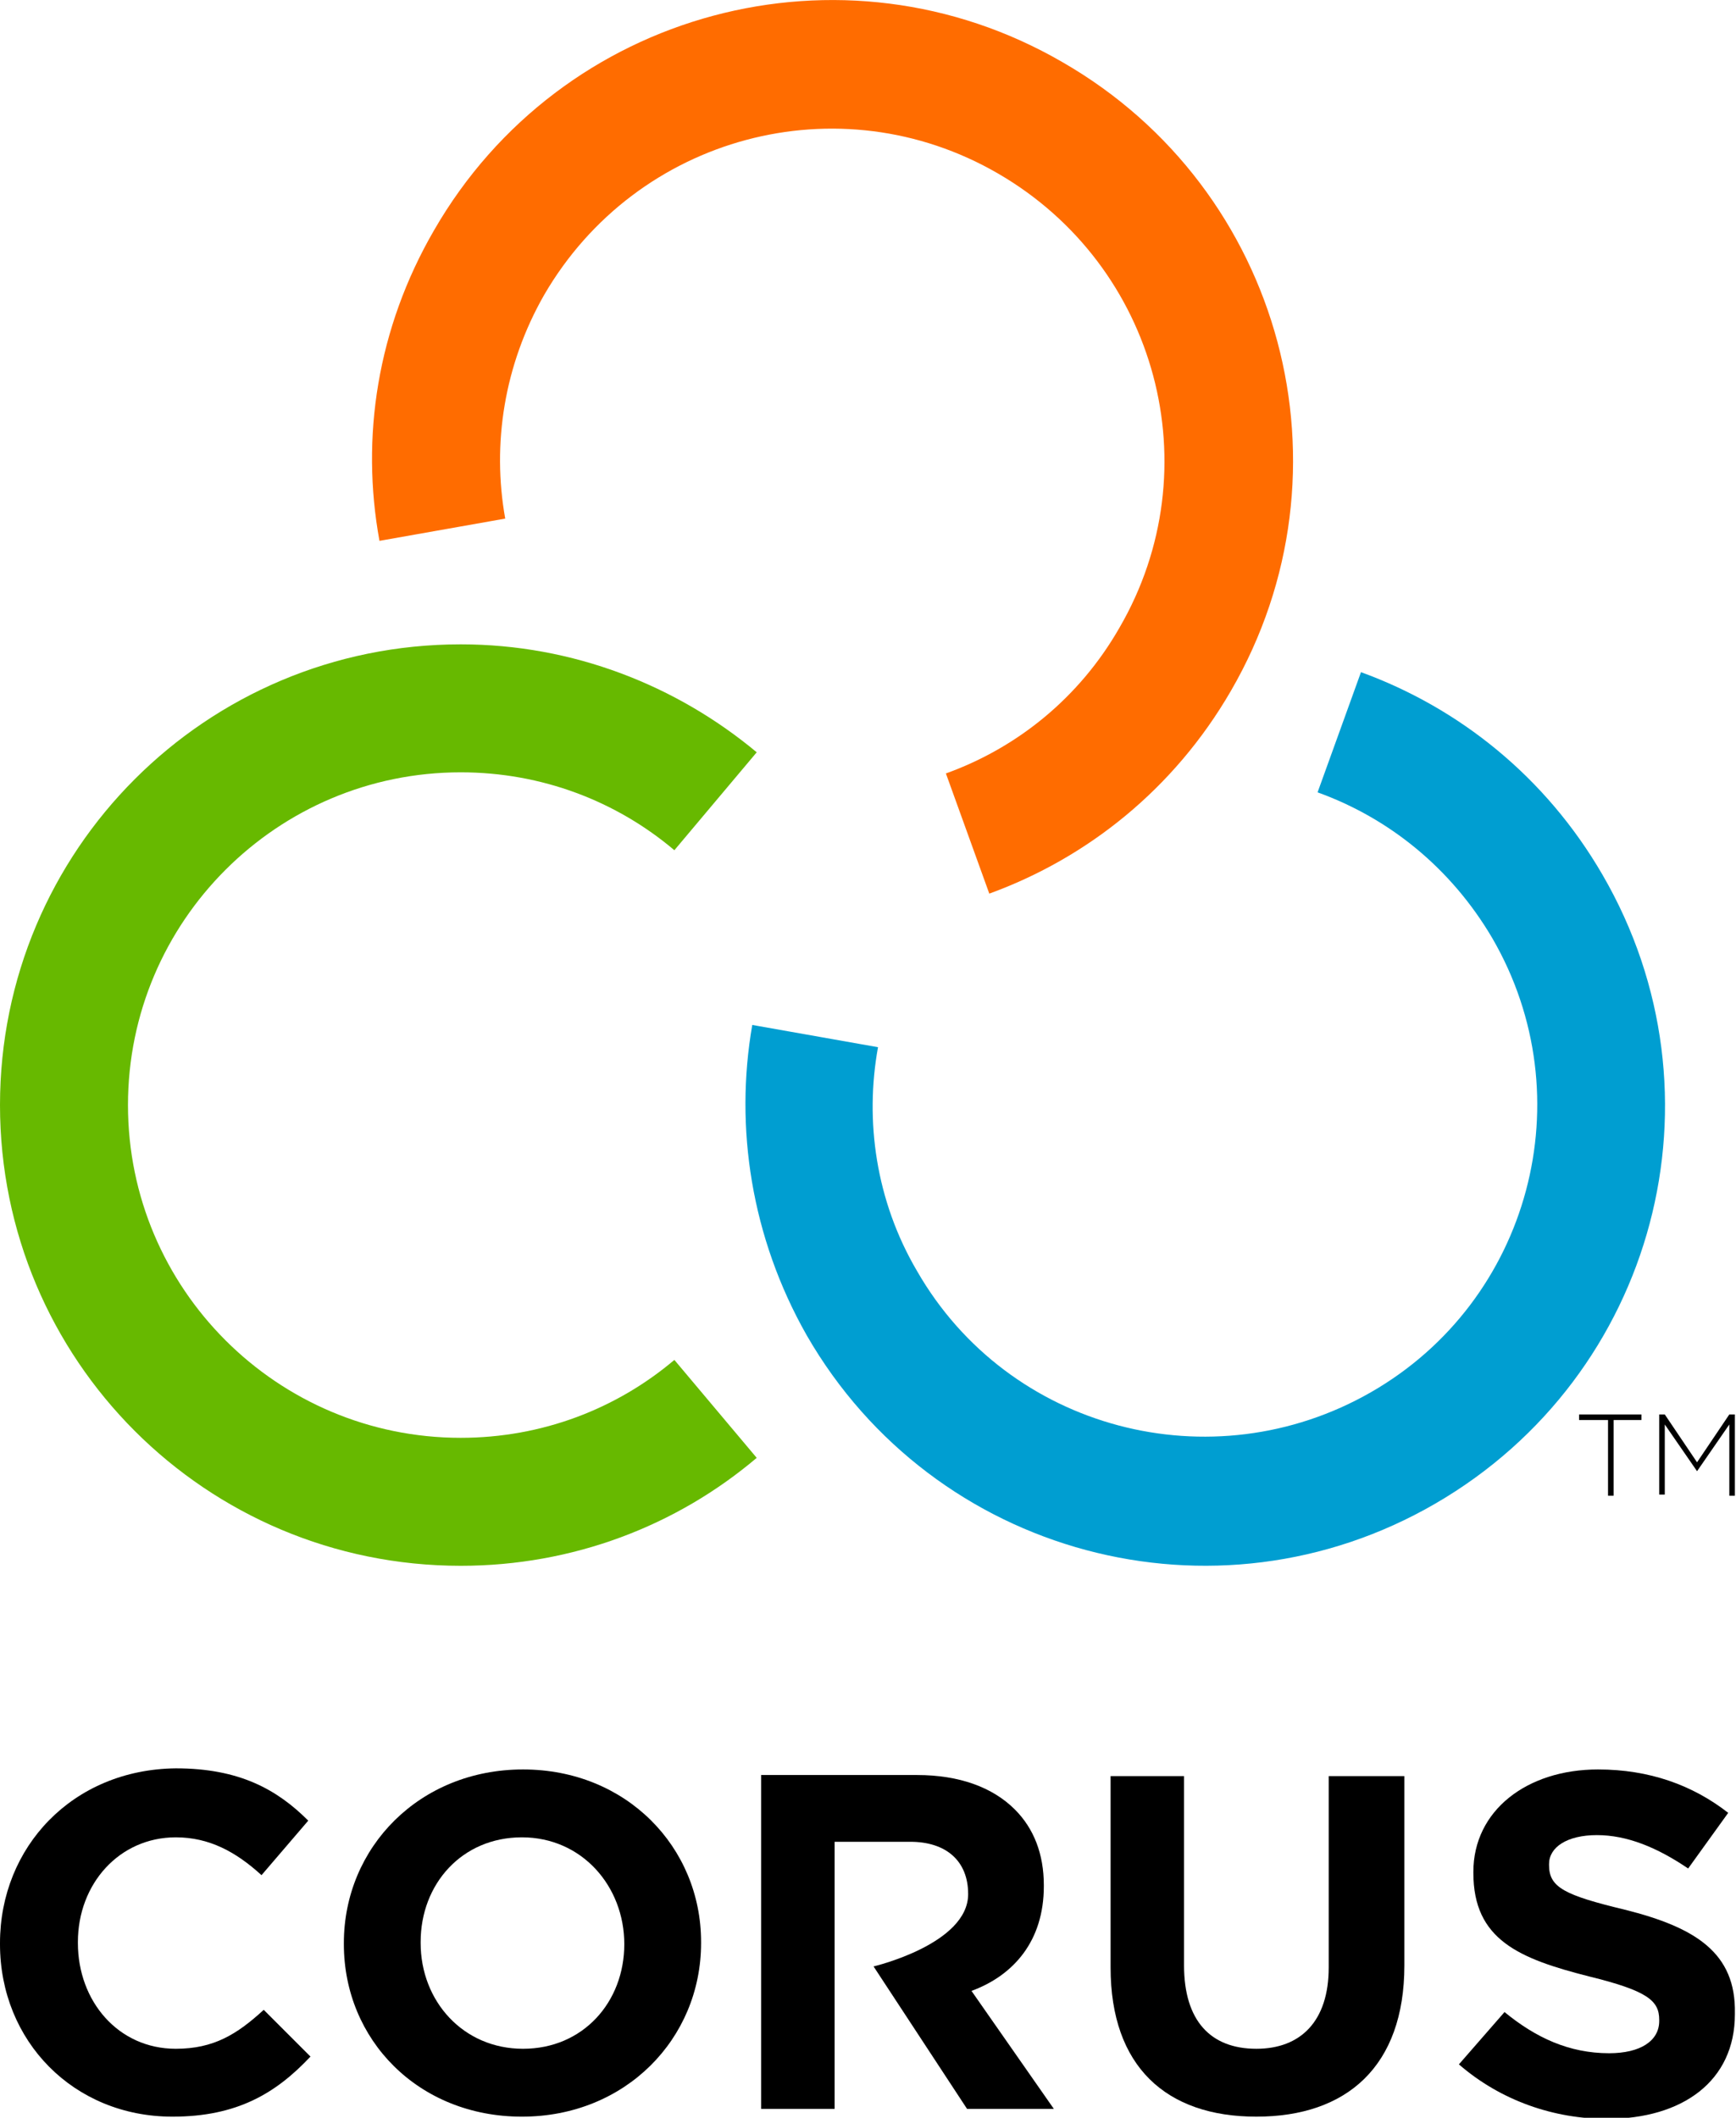
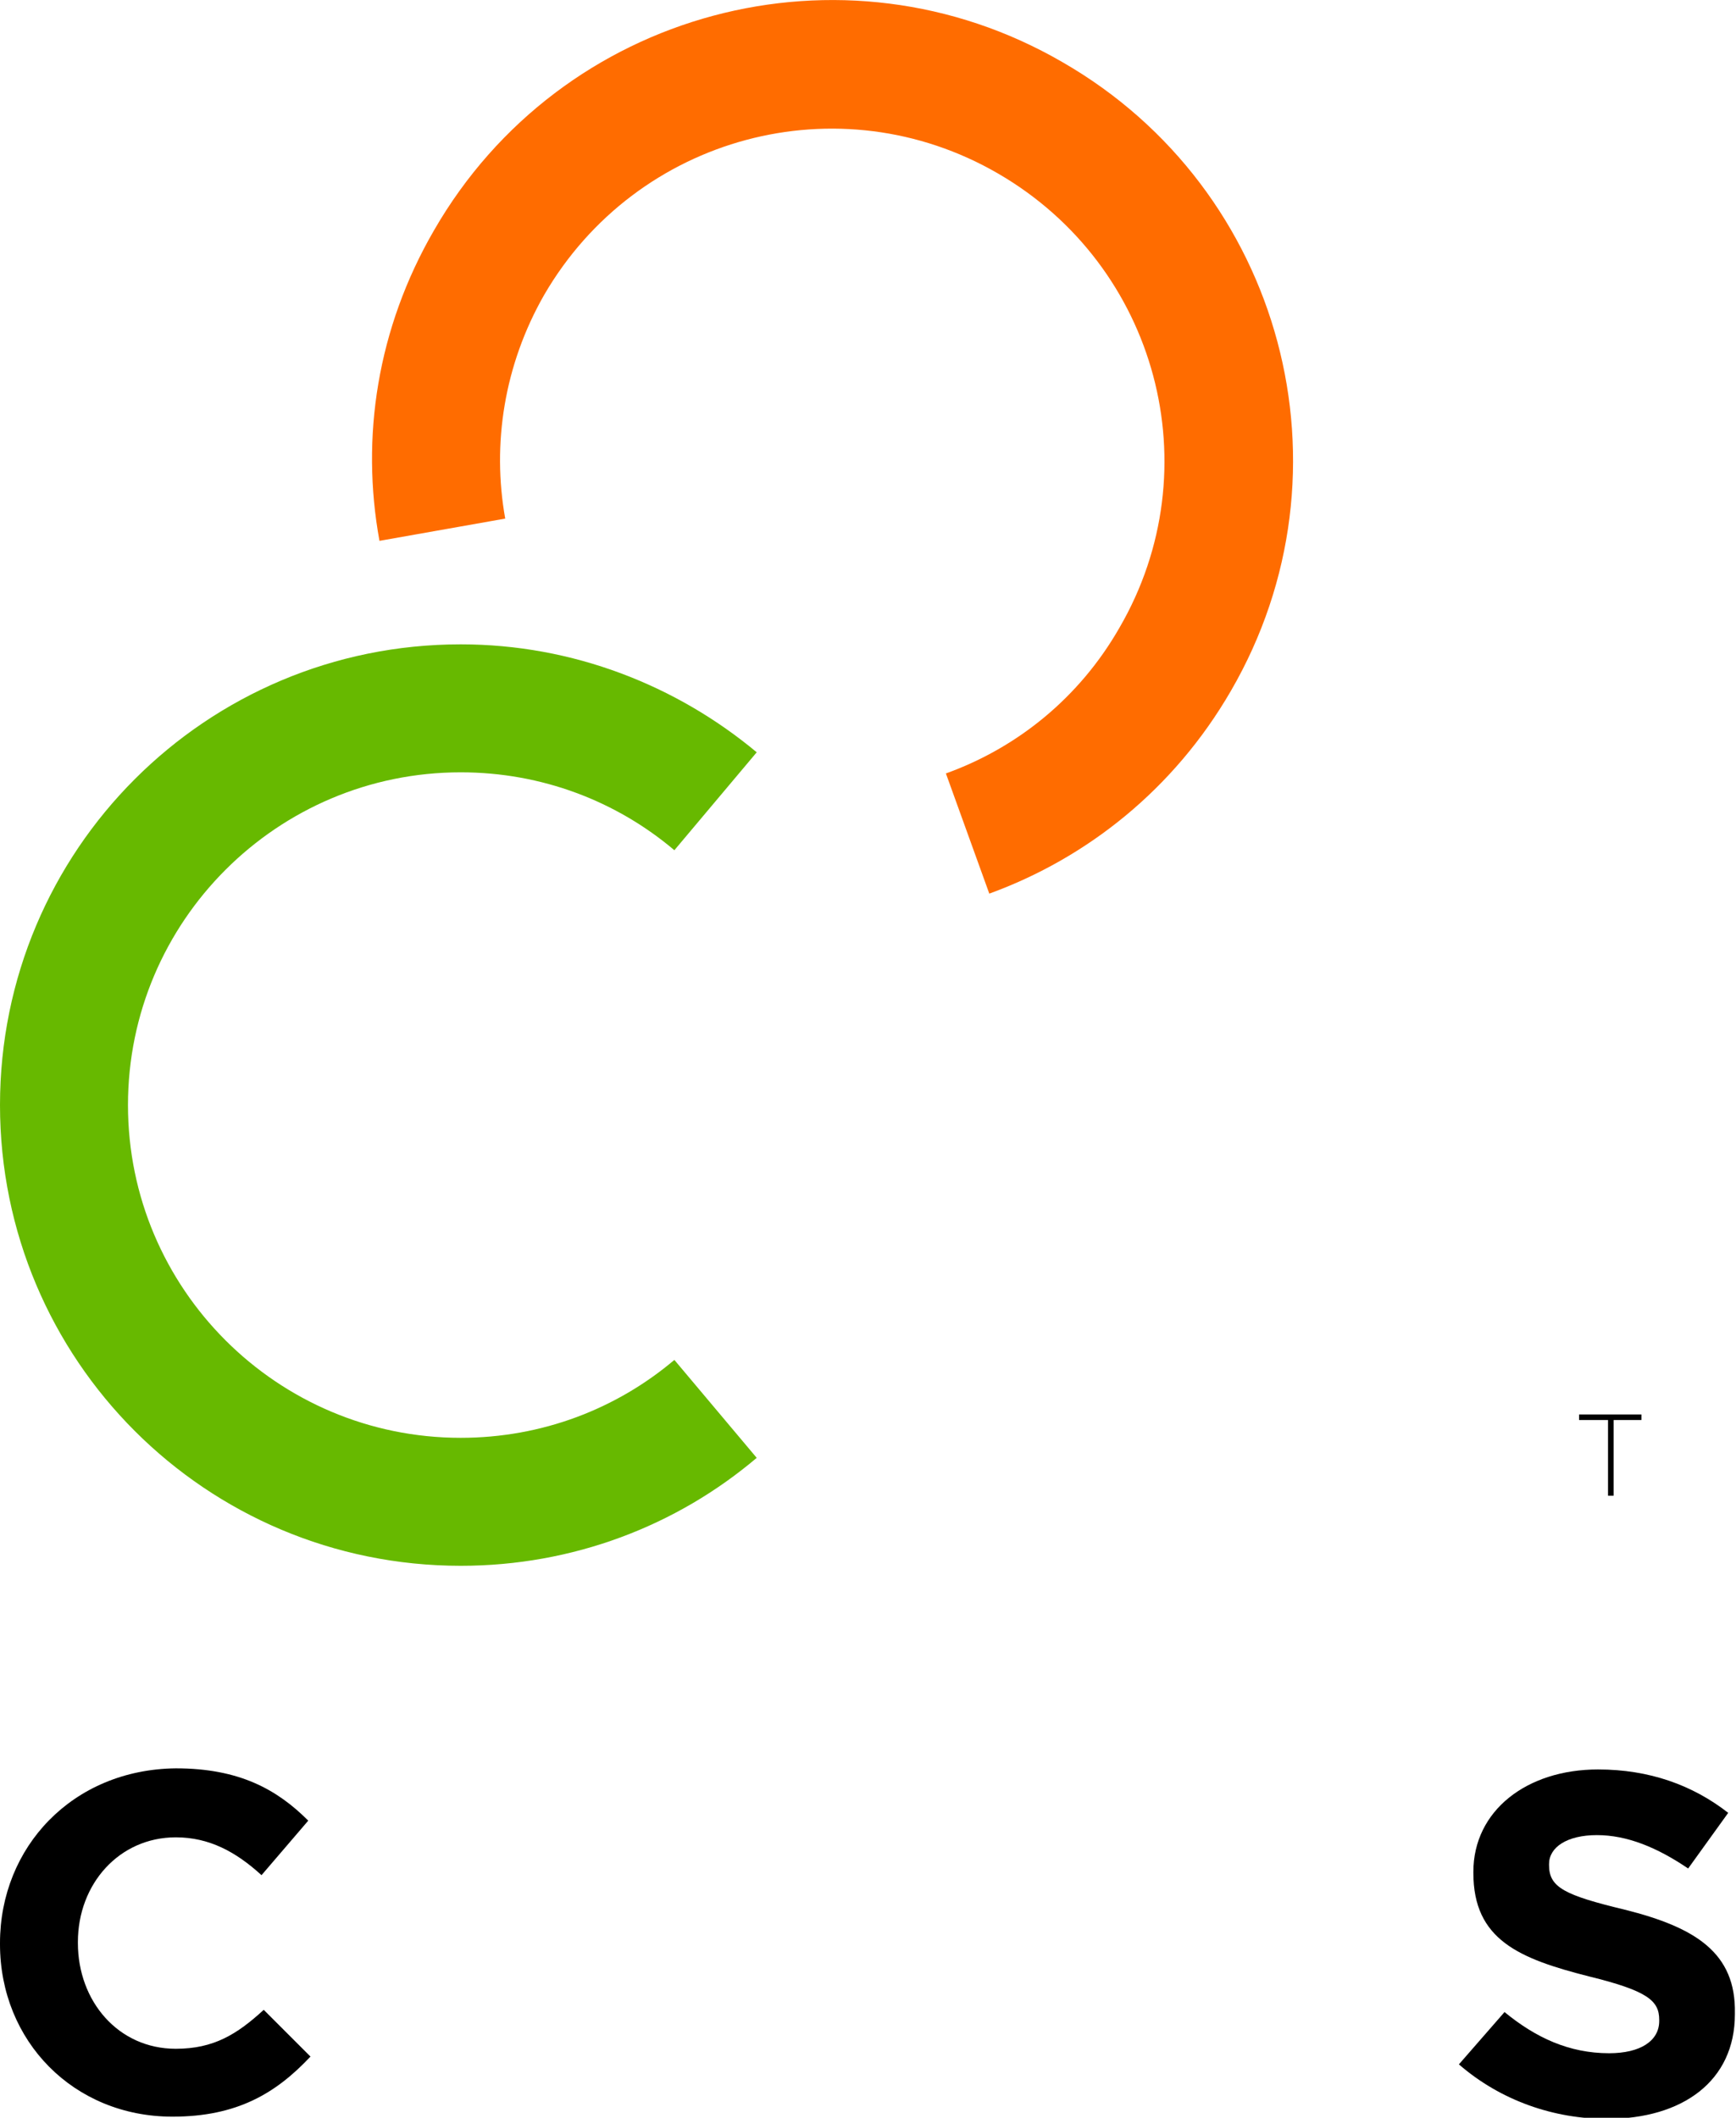
<svg xmlns="http://www.w3.org/2000/svg" version="1.1" id="Слой_1" x="0px" y="0px" viewBox="0 0 156 190.3" style="enable-background:new 0 0 156 190.3;" xml:space="preserve">
  <style type="text/css">
	.st0{fill:#67B900;}
	.st1{fill:#009ED1;}
	.st2{fill:#FF6C00;}
</style>
  <g>
    <path class="st0" d="M60.6,122.2c-5.2,4.4-11.9,7-19.2,7c-16.5,0-29.9-13.4-29.9-29.9c0-16.5,13.4-29.9,29.9-29.9   c7.3,0,14,2.6,19.2,7l7.4-8.8c-7.2-6-16.5-9.7-26.6-9.7C18.5,57.9,0,76.4,0,99.3c0,22.9,18.5,41.4,41.4,41.4   c10.1,0,19.4-3.6,26.6-9.7L60.6,122.2z" />
-     <path class="st1" d="M144,78.6c-5.1-8.8-12.9-15-21.7-18.2l-3.9,10.8c6.4,2.3,12,6.8,15.7,13.1c8.3,14.3,3.4,32.6-10.9,40.8   s-32.6,3.4-40.8-10.9c-3.7-6.3-4.7-13.5-3.5-20.1l-11.3-2c-1.6,9.2-0.1,19.1,4.9,27.9c11.4,19.8,36.7,26.6,56.5,15.1   S155.5,98.4,144,78.6z" />
    <path class="st2" d="M95.5,5.6C75.7-5.9,50.4,0.9,39,20.7c-5.1,8.8-6.6,18.6-4.9,27.9l11.3-2c-1.2-6.7-0.1-13.8,3.5-20.1   c8.3-14.3,26.5-19.2,40.8-10.9s19.2,26.5,10.9,40.8C97,62.7,91.4,67.2,85,69.5l3.9,10.8c8.8-3.2,16.6-9.4,21.7-18.2   C122.1,42.3,115.3,17,95.5,5.6z" />
  </g>
  <g>
    <g>
      <path d="M144.4,127.6h-2.5v-0.5h5.6v0.5h-2.5v6.8h-0.5V127.6z" />
-       <path d="M149.1,127.1h0.5l2.9,4.3l2.9-4.3h0.5v7.3h-0.5V128l-2.9,4.2h0l-2.9-4.2v6.3h-0.5V127.1z" />
    </g>
  </g>
  <g>
    <g>
      <g>
        <g>
          <g>
            <g>
              <path d="M23.7,180.6c-2.4,2.2-4.5,3.5-7.9,3.5c-5.2,0-8.8-4.3-8.8-9.5v-0.1c0-5.2,3.7-9.4,8.8-9.4c3,0,5.4,1.3,7.7,3.4        l4.2-4.9c-2.8-2.8-6.2-4.7-11.9-4.7C6.5,159,0,166,0,174.6v0.1c0,8.7,6.6,15.5,15.5,15.5c5.8,0,9.3-2.1,12.4-5.4L23.7,180.6z" />
-               <path d="M47,159c-9.3,0-16.1,7-16.1,15.6v0.1c0,8.6,6.7,15.5,16,15.5c9.3,0,16.1-7,16.1-15.6v-0.1C63,166,56.3,159,47,159         M56.1,174.7c0,5.2-3.7,9.4-9.1,9.4c-5.4,0-9.2-4.3-9.2-9.5v-0.1c0-5.2,3.7-9.4,9.1-9.4C52.3,165.1,56.1,169.5,56.1,174.7        L56.1,174.7z" />
-               <path d="M87.3,178.9c3.8-1.4,6.5-4.5,6.5-9.4v-0.1c0-2.8-0.9-5.1-2.6-6.8c-2-2-5-3.1-8.8-3.1h-14v30H75v-24h6.8        c3.2,0,5.2,1.7,5.2,4.7c0,4.5-8.5,6.5-8.5,6.5l8.4,12.8h7.8L87.3,178.9z" />
-               <path d="M119.4,159.6v17.2c0,4.8-2.5,7.3-6.5,7.3c-4.1,0-6.5-2.5-6.5-7.5v-17h-6.6v17.2c0,8.9,5,13.4,13.1,13.4        s13.3-4.5,13.3-13.6v-17H119.4z" />
              <path d="M146,171.6c-5.4-1.3-6.8-2-6.8-4v-0.1c0-1.5,1.6-2.6,4.3-2.6c2.7,0,5.4,1.1,8.2,3l3.6-5c-3.2-2.5-7.1-3.9-11.7-3.9        c-6.4,0-11.2,3.7-11.2,9.2v0.1c0,6,4.1,7.7,10.4,9.3c5.3,1.3,6.3,2.2,6.3,3.9v0.1c0,1.8-1.7,2.9-4.5,2.9        c-3.6,0-6.6-1.4-9.4-3.7l-4.1,4.7c3.8,3.3,8.6,4.9,13.3,4.9c6.8,0,11.5-3.4,11.5-9.4v-0.1C156,175.5,152.4,173.2,146,171.6z" />
            </g>
          </g>
        </g>
      </g>
    </g>
  </g>
</svg>